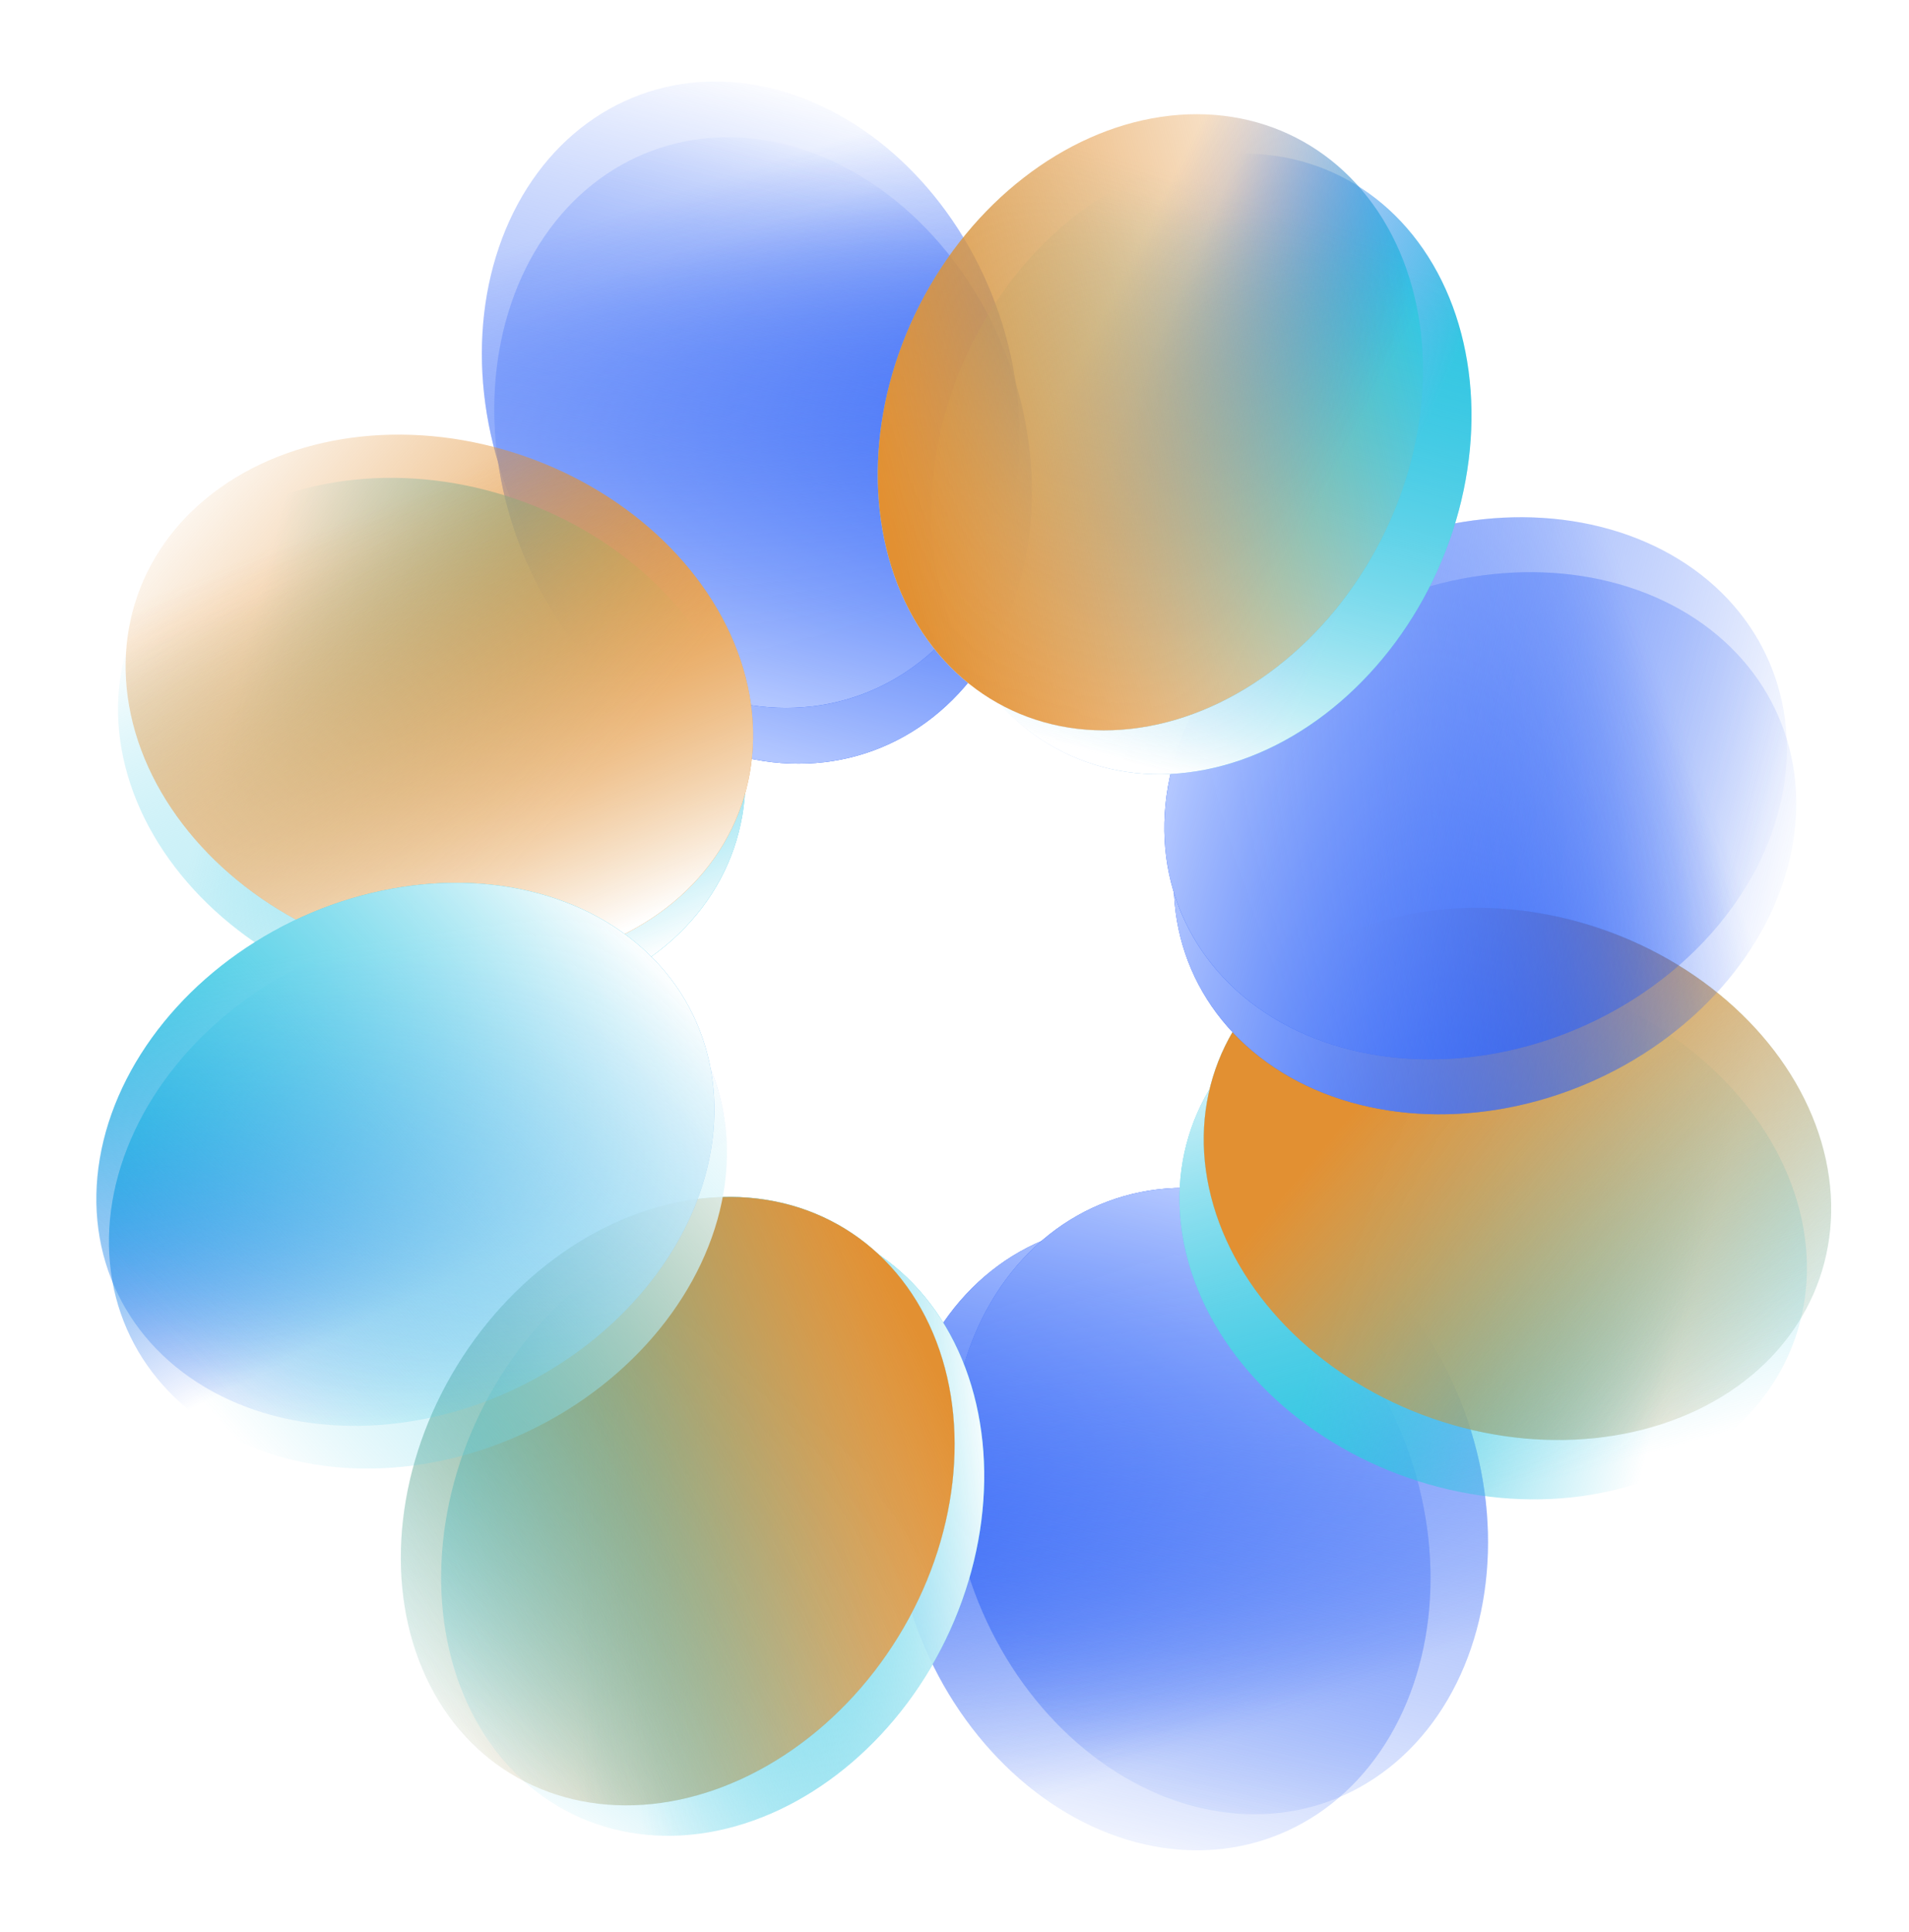
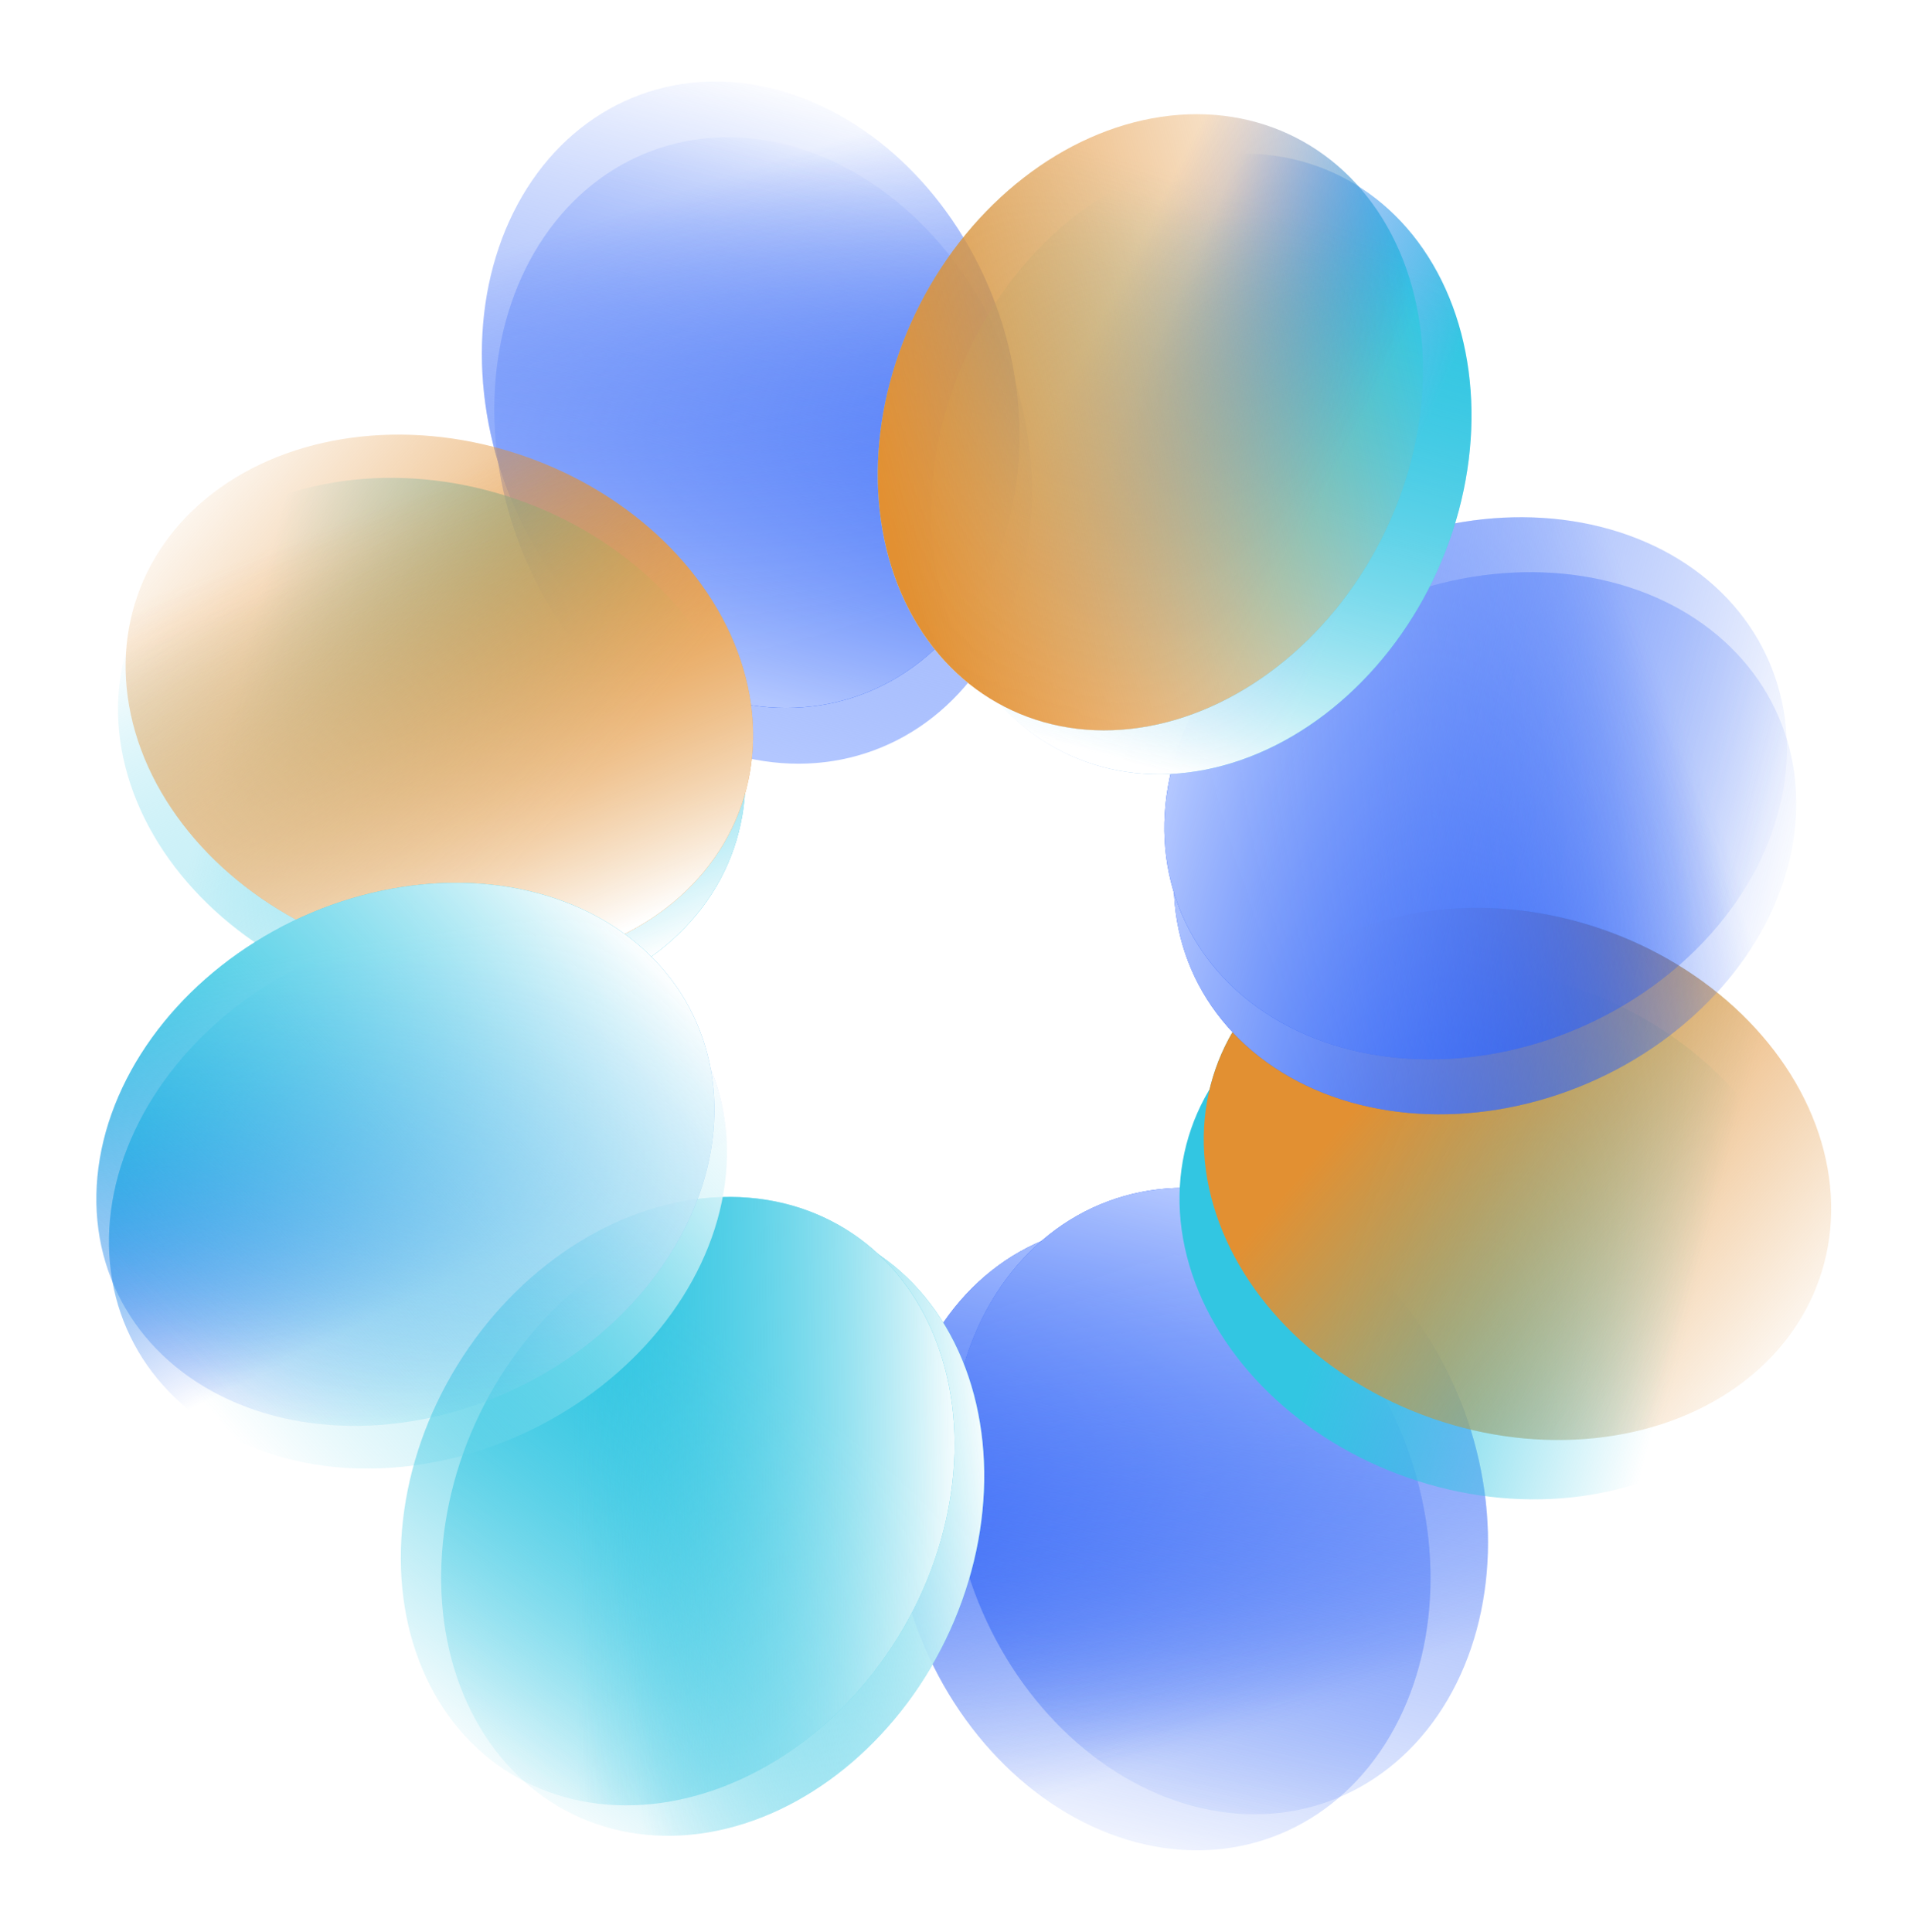
<svg xmlns="http://www.w3.org/2000/svg" width="168" height="170" viewBox="0 0 168 170" fill="none">
  <g filter="url(#filter0_f_430_1018)">
-     <ellipse cx="67.155" cy="39.643" rx="22.977" ry="28.131" transform="rotate(-20.294 67.155 39.643)" fill="url(#paint0_linear_430_1018)" />
    <ellipse cx="67.155" cy="39.643" rx="22.977" ry="28.131" transform="rotate(-20.294 67.155 39.643)" fill="url(#paint1_linear_430_1018)" />
  </g>
  <g filter="url(#filter1_f_430_1018)">
    <ellipse cx="66.063" cy="34.735" rx="22.977" ry="28.131" transform="rotate(-20.294 66.063 34.735)" fill="url(#paint2_linear_430_1018)" />
    <ellipse cx="66.063" cy="34.735" rx="22.977" ry="28.131" transform="rotate(-20.294 66.063 34.735)" fill="url(#paint3_linear_430_1018)" />
  </g>
  <g filter="url(#filter2_f_430_1018)">
    <ellipse cx="102.236" cy="135.265" rx="22.977" ry="28.131" transform="rotate(159.706 102.236 135.265)" fill="url(#paint4_linear_430_1018)" />
    <ellipse cx="102.236" cy="135.265" rx="22.977" ry="28.131" transform="rotate(159.706 102.236 135.265)" fill="url(#paint5_linear_430_1018)" />
  </g>
  <g filter="url(#filter3_f_430_1018)">
    <ellipse cx="107.296" cy="132.094" rx="22.977" ry="28.131" transform="rotate(159.706 107.296 132.094)" fill="url(#paint6_linear_430_1018)" />
    <ellipse cx="107.296" cy="132.094" rx="22.977" ry="28.131" transform="rotate(159.706 107.296 132.094)" fill="url(#paint7_linear_430_1018)" />
  </g>
  <g filter="url(#filter4_f_430_1018)">
    <ellipse cx="37.996" cy="65.466" rx="22.785" ry="28.131" transform="rotate(-70.903 37.996 65.466)" fill="url(#paint8_linear_430_1018)" />
    <ellipse cx="37.996" cy="65.466" rx="22.785" ry="28.131" transform="rotate(-70.903 37.996 65.466)" fill="url(#paint9_linear_430_1018)" />
  </g>
  <g filter="url(#filter5_f_430_1018)">
    <ellipse cx="38.664" cy="61.663" rx="22.785" ry="28.131" transform="rotate(-70.903 38.664 61.663)" fill="url(#paint10_linear_430_1018)" />
    <ellipse cx="38.664" cy="61.663" rx="22.785" ry="28.131" transform="rotate(-70.903 38.664 61.663)" fill="url(#paint11_linear_430_1018)" />
  </g>
  <g filter="url(#filter6_f_430_1018)">
    <ellipse cx="131.41" cy="108.528" rx="22.785" ry="28.131" transform="rotate(109.097 131.41 108.528)" fill="url(#paint12_linear_430_1018)" />
-     <ellipse cx="131.41" cy="108.528" rx="22.785" ry="28.131" transform="rotate(109.097 131.41 108.528)" fill="url(#paint13_linear_430_1018)" />
  </g>
  <g filter="url(#filter7_f_430_1018)">
    <ellipse cx="133.543" cy="103.305" rx="22.785" ry="28.131" transform="rotate(109.097 133.543 103.305)" fill="url(#paint14_linear_430_1018)" />
-     <ellipse cx="133.543" cy="103.305" rx="22.785" ry="28.131" transform="rotate(109.097 133.543 103.305)" fill="url(#paint15_linear_430_1018)" />
    <ellipse cx="133.543" cy="103.305" rx="22.785" ry="28.131" transform="rotate(109.097 133.543 103.305)" fill="url(#paint16_linear_430_1018)" />
  </g>
  <g filter="url(#filter8_f_430_1018)">
    <ellipse cx="62.719" cy="134.358" rx="22.785" ry="28.131" transform="rotate(-154.101 62.719 134.358)" fill="url(#paint17_linear_430_1018)" />
    <ellipse cx="62.719" cy="134.358" rx="22.785" ry="28.131" transform="rotate(-154.101 62.719 134.358)" fill="url(#paint18_linear_430_1018)" />
  </g>
  <g filter="url(#filter9_f_430_1018)">
    <ellipse cx="59.642" cy="132.1" rx="22.785" ry="28.131" transform="rotate(-148.42 59.642 132.1)" fill="url(#paint19_linear_430_1018)" />
    <ellipse cx="59.642" cy="132.1" rx="22.785" ry="28.131" transform="rotate(-148.42 59.642 132.1)" fill="url(#paint20_linear_430_1018)" />
-     <ellipse cx="59.642" cy="132.1" rx="22.785" ry="28.131" transform="rotate(-148.42 59.642 132.1)" fill="url(#paint21_linear_430_1018)" />
  </g>
  <g filter="url(#filter10_f_430_1018)">
    <ellipse cx="36.78" cy="105.34" rx="22.785" ry="28.131" transform="rotate(-115.868 36.78 105.34)" fill="url(#paint22_linear_430_1018)" />
    <ellipse cx="36.78" cy="105.34" rx="22.785" ry="28.131" transform="rotate(-115.868 36.78 105.34)" fill="url(#paint23_linear_430_1018)" />
  </g>
  <g filter="url(#filter11_f_430_1018)">
    <ellipse cx="35.674" cy="101.583" rx="22.785" ry="28.131" transform="rotate(-115.868 35.674 101.583)" fill="url(#paint24_linear_430_1018)" />
    <ellipse cx="35.674" cy="101.583" rx="22.785" ry="28.131" transform="rotate(-115.868 35.674 101.583)" fill="url(#paint25_linear_430_1018)" />
  </g>
  <g filter="url(#filter12_f_430_1018)">
    <ellipse cx="130.689" cy="74.205" rx="22.977" ry="28.131" transform="rotate(66.752 130.689 74.205)" fill="url(#paint26_linear_430_1018)" />
    <ellipse cx="130.689" cy="74.205" rx="22.977" ry="28.131" transform="rotate(66.752 130.689 74.205)" fill="url(#paint27_linear_430_1018)" />
  </g>
  <g filter="url(#filter13_f_430_1018)">
    <ellipse cx="129.859" cy="69.37" rx="22.977" ry="28.131" transform="rotate(66.752 129.859 69.37)" fill="url(#paint28_linear_430_1018)" />
    <ellipse cx="129.859" cy="69.37" rx="22.977" ry="28.131" transform="rotate(66.752 129.859 69.37)" fill="url(#paint29_linear_430_1018)" />
  </g>
  <g filter="url(#filter14_f_430_1018)">
    <ellipse cx="105.733" cy="40.827" rx="22.785" ry="28.131" transform="rotate(24.178 105.733 40.827)" fill="url(#paint30_linear_430_1018)" />
    <ellipse cx="105.733" cy="40.827" rx="22.785" ry="28.131" transform="rotate(24.178 105.733 40.827)" fill="url(#paint31_linear_430_1018)" />
  </g>
  <g filter="url(#filter15_f_430_1018)">
    <ellipse cx="101.237" cy="37.16" rx="22.785" ry="28.131" transform="rotate(27.082 101.237 37.16)" fill="url(#paint32_linear_430_1018)" />
    <ellipse cx="101.237" cy="37.16" rx="22.785" ry="28.131" transform="rotate(27.082 101.237 37.16)" fill="url(#paint33_linear_430_1018)" />
    <ellipse cx="101.237" cy="37.16" rx="22.785" ry="28.131" transform="rotate(27.082 101.237 37.16)" fill="url(#paint34_linear_430_1018)" />
  </g>
  <defs>
    <filter id="filter0_f_430_1018" x="42.899" y="11.481" width="48.51" height="56.324" filterUnits="userSpaceOnUse" color-interpolation-filters="sRGB">
      <feFlood flood-opacity="0" result="BackgroundImageFix" />
      <feBlend mode="normal" in="SourceGraphic" in2="BackgroundImageFix" result="shape" />
      <feGaussianBlur stdDeviation="0.296" result="effect1_foregroundBlur_430_1018" />
    </filter>
    <filter id="filter1_f_430_1018" x="41.808" y="6.573" width="48.51" height="56.324" filterUnits="userSpaceOnUse" color-interpolation-filters="sRGB">
      <feFlood flood-opacity="0" result="BackgroundImageFix" />
      <feBlend mode="normal" in="SourceGraphic" in2="BackgroundImageFix" result="shape" />
      <feGaussianBlur stdDeviation="0.296" result="effect1_foregroundBlur_430_1018" />
    </filter>
    <filter id="filter2_f_430_1018" x="77.981" y="107.103" width="48.51" height="56.324" filterUnits="userSpaceOnUse" color-interpolation-filters="sRGB">
      <feFlood flood-opacity="0" result="BackgroundImageFix" />
      <feBlend mode="normal" in="SourceGraphic" in2="BackgroundImageFix" result="shape" />
      <feGaussianBlur stdDeviation="0.296" result="effect1_foregroundBlur_430_1018" />
    </filter>
    <filter id="filter3_f_430_1018" x="83.042" y="103.932" width="48.51" height="56.324" filterUnits="userSpaceOnUse" color-interpolation-filters="sRGB">
      <feFlood flood-opacity="0" result="BackgroundImageFix" />
      <feBlend mode="normal" in="SourceGraphic" in2="BackgroundImageFix" result="shape" />
      <feGaussianBlur stdDeviation="0.296" result="effect1_foregroundBlur_430_1018" />
    </filter>
    <filter id="filter4_f_430_1018" x="8.01" y="39.674" width="59.973" height="51.585" filterUnits="userSpaceOnUse" color-interpolation-filters="sRGB">
      <feFlood flood-opacity="0" result="BackgroundImageFix" />
      <feBlend mode="normal" in="SourceGraphic" in2="BackgroundImageFix" result="shape" />
      <feGaussianBlur stdDeviation="1.186" result="effect1_foregroundBlur_430_1018" />
    </filter>
    <filter id="filter5_f_430_1018" x="8.678" y="35.871" width="59.973" height="51.585" filterUnits="userSpaceOnUse" color-interpolation-filters="sRGB">
      <feFlood flood-opacity="0" result="BackgroundImageFix" />
      <feBlend mode="normal" in="SourceGraphic" in2="BackgroundImageFix" result="shape" />
      <feGaussianBlur stdDeviation="1.186" result="effect1_foregroundBlur_430_1018" />
    </filter>
    <filter id="filter6_f_430_1018" x="101.424" y="82.735" width="59.973" height="51.585" filterUnits="userSpaceOnUse" color-interpolation-filters="sRGB">
      <feFlood flood-opacity="0" result="BackgroundImageFix" />
      <feBlend mode="normal" in="SourceGraphic" in2="BackgroundImageFix" result="shape" />
      <feGaussianBlur stdDeviation="1.186" result="effect1_foregroundBlur_430_1018" />
    </filter>
    <filter id="filter7_f_430_1018" x="103.557" y="77.512" width="59.973" height="51.585" filterUnits="userSpaceOnUse" color-interpolation-filters="sRGB">
      <feFlood flood-opacity="0" result="BackgroundImageFix" />
      <feBlend mode="normal" in="SourceGraphic" in2="BackgroundImageFix" result="shape" />
      <feGaussianBlur stdDeviation="1.186" result="effect1_foregroundBlur_430_1018" />
    </filter>
    <filter id="filter8_f_430_1018" x="36.447" y="104.787" width="52.543" height="59.142" filterUnits="userSpaceOnUse" color-interpolation-filters="sRGB">
      <feFlood flood-opacity="0" result="BackgroundImageFix" />
      <feBlend mode="normal" in="SourceGraphic" in2="BackgroundImageFix" result="shape" />
      <feGaussianBlur stdDeviation="1.186" result="effect1_foregroundBlur_430_1018" />
    </filter>
    <filter id="filter9_f_430_1018" x="32.902" y="102.952" width="53.481" height="58.296" filterUnits="userSpaceOnUse" color-interpolation-filters="sRGB">
      <feFlood flood-opacity="0" result="BackgroundImageFix" />
      <feBlend mode="normal" in="SourceGraphic" in2="BackgroundImageFix" result="shape" />
      <feGaussianBlur stdDeviation="1.186" result="effect1_foregroundBlur_430_1018" />
    </filter>
    <filter id="filter10_f_430_1018" x="8.985" y="80.849" width="55.59" height="48.983" filterUnits="userSpaceOnUse" color-interpolation-filters="sRGB">
      <feFlood flood-opacity="0" result="BackgroundImageFix" />
      <feBlend mode="normal" in="SourceGraphic" in2="BackgroundImageFix" result="shape" />
      <feGaussianBlur stdDeviation="0.296" result="effect1_foregroundBlur_430_1018" />
    </filter>
    <filter id="filter11_f_430_1018" x="7.88" y="77.092" width="55.59" height="48.983" filterUnits="userSpaceOnUse" color-interpolation-filters="sRGB">
      <feFlood flood-opacity="0" result="BackgroundImageFix" />
      <feBlend mode="normal" in="SourceGraphic" in2="BackgroundImageFix" result="shape" />
      <feGaussianBlur stdDeviation="0.296" result="effect1_foregroundBlur_430_1018" />
    </filter>
    <filter id="filter12_f_430_1018" x="102.696" y="49.754" width="55.984" height="48.901" filterUnits="userSpaceOnUse" color-interpolation-filters="sRGB">
      <feFlood flood-opacity="0" result="BackgroundImageFix" />
      <feBlend mode="normal" in="SourceGraphic" in2="BackgroundImageFix" result="shape" />
      <feGaussianBlur stdDeviation="0.296" result="effect1_foregroundBlur_430_1018" />
    </filter>
    <filter id="filter13_f_430_1018" x="101.866" y="44.919" width="55.984" height="48.901" filterUnits="userSpaceOnUse" color-interpolation-filters="sRGB">
      <feFlood flood-opacity="0" result="BackgroundImageFix" />
      <feBlend mode="normal" in="SourceGraphic" in2="BackgroundImageFix" result="shape" />
      <feGaussianBlur stdDeviation="0.296" result="effect1_foregroundBlur_430_1018" />
    </filter>
    <filter id="filter14_f_430_1018" x="79.592" y="11.142" width="52.283" height="59.371" filterUnits="userSpaceOnUse" color-interpolation-filters="sRGB">
      <feFlood flood-opacity="0" result="BackgroundImageFix" />
      <feBlend mode="normal" in="SourceGraphic" in2="BackgroundImageFix" result="shape" />
      <feGaussianBlur stdDeviation="1.186" result="effect1_foregroundBlur_430_1018" />
    </filter>
    <filter id="filter15_f_430_1018" x="74.871" y="7.672" width="52.731" height="58.976" filterUnits="userSpaceOnUse" color-interpolation-filters="sRGB">
      <feFlood flood-opacity="0" result="BackgroundImageFix" />
      <feBlend mode="normal" in="SourceGraphic" in2="BackgroundImageFix" result="shape" />
      <feGaussianBlur stdDeviation="1.186" result="effect1_foregroundBlur_430_1018" />
    </filter>
    <linearGradient id="paint0_linear_430_1018" x1="76.116" y1="21.058" x2="74.499" y2="62.511" gradientUnits="userSpaceOnUse">
      <stop stop-color="#1E56F5" stop-opacity="0" />
      <stop offset="1" stop-color="#1E56F5" />
    </linearGradient>
    <linearGradient id="paint1_linear_430_1018" x1="81.286" y1="15.633" x2="50.539" y2="59.677" gradientUnits="userSpaceOnUse">
      <stop stop-color="#1E56F5" stop-opacity="0" />
      <stop offset="1" stop-color="#B3C7FF" />
    </linearGradient>
    <linearGradient id="paint2_linear_430_1018" x1="75.024" y1="16.15" x2="73.407" y2="57.603" gradientUnits="userSpaceOnUse">
      <stop stop-color="#1E56F5" stop-opacity="0" />
      <stop offset="1" stop-color="#1E56F5" />
    </linearGradient>
    <linearGradient id="paint3_linear_430_1018" x1="80.194" y1="10.724" x2="49.448" y2="54.769" gradientUnits="userSpaceOnUse">
      <stop stop-color="#1E56F5" stop-opacity="0" />
      <stop offset="1" stop-color="#B3C7FF" />
    </linearGradient>
    <linearGradient id="paint4_linear_430_1018" x1="111.197" y1="116.68" x2="109.58" y2="158.133" gradientUnits="userSpaceOnUse">
      <stop stop-color="#1E56F5" stop-opacity="0" />
      <stop offset="1" stop-color="#1E56F5" />
    </linearGradient>
    <linearGradient id="paint5_linear_430_1018" x1="116.812" y1="107.696" x2="85.528" y2="155.285" gradientUnits="userSpaceOnUse">
      <stop stop-color="#1E56F5" stop-opacity="0" />
      <stop offset="1" stop-color="#B3C7FF" />
    </linearGradient>
    <linearGradient id="paint6_linear_430_1018" x1="116.257" y1="113.509" x2="114.64" y2="154.962" gradientUnits="userSpaceOnUse">
      <stop stop-color="#1E56F5" stop-opacity="0" />
      <stop offset="1" stop-color="#1E56F5" />
    </linearGradient>
    <linearGradient id="paint7_linear_430_1018" x1="121.872" y1="104.525" x2="90.589" y2="152.114" gradientUnits="userSpaceOnUse">
      <stop stop-color="#1E56F5" stop-opacity="0" />
      <stop offset="1" stop-color="#B3C7FF" />
    </linearGradient>
    <linearGradient id="paint8_linear_430_1018" x1="29.004" y1="48.108" x2="31.368" y2="78.797" gradientUnits="userSpaceOnUse">
      <stop stop-color="#32C6E2" stop-opacity="0" />
      <stop offset="1" stop-color="#32C6E2" />
    </linearGradient>
    <linearGradient id="paint9_linear_430_1018" x1="49.715" y1="51.382" x2="17.506" y2="79.795" gradientUnits="userSpaceOnUse">
      <stop stop-color="#32C6E2" stop-opacity="0" />
      <stop offset="1" stop-color="white" />
    </linearGradient>
    <linearGradient id="paint10_linear_430_1018" x1="48.353" y1="31.583" x2="31.805" y2="74.642" gradientUnits="userSpaceOnUse">
      <stop stop-color="#E29032" stop-opacity="0" />
      <stop offset="1" stop-color="#E29032" />
    </linearGradient>
    <linearGradient id="paint11_linear_430_1018" x1="50.383" y1="47.58" x2="18.174" y2="75.993" gradientUnits="userSpaceOnUse">
      <stop stop-color="#E29032" stop-opacity="0" />
      <stop offset="1" stop-color="white" />
    </linearGradient>
    <linearGradient id="paint12_linear_430_1018" x1="122.417" y1="91.171" x2="124.782" y2="121.86" gradientUnits="userSpaceOnUse">
      <stop stop-color="#32C6E2" stop-opacity="0" />
      <stop offset="1" stop-color="#32C6E2" />
    </linearGradient>
    <linearGradient id="paint13_linear_430_1018" x1="150.056" y1="96.075" x2="110.836" y2="123.398" gradientUnits="userSpaceOnUse">
      <stop stop-color="#32C6E2" stop-opacity="0" />
      <stop offset="1" stop-color="white" />
    </linearGradient>
    <linearGradient id="paint14_linear_430_1018" x1="124.55" y1="85.947" x2="126.915" y2="116.636" gradientUnits="userSpaceOnUse">
      <stop stop-color="#32C6E2" stop-opacity="0" />
      <stop offset="1" stop-color="#32C6E2" />
    </linearGradient>
    <linearGradient id="paint15_linear_430_1018" x1="158.802" y1="85.346" x2="113.429" y2="118.648" gradientUnits="userSpaceOnUse">
      <stop stop-color="#32C6E2" stop-opacity="0" />
      <stop offset="1" stop-color="white" />
    </linearGradient>
    <linearGradient id="paint16_linear_430_1018" x1="143.231" y1="73.225" x2="126.684" y2="116.283" gradientUnits="userSpaceOnUse">
      <stop stop-color="#E29032" stop-opacity="0" />
      <stop offset="1" stop-color="#E29032" />
    </linearGradient>
    <linearGradient id="paint17_linear_430_1018" x1="60.474" y1="103.153" x2="55.834" y2="147.558" gradientUnits="userSpaceOnUse">
      <stop stop-color="#32C6E2" stop-opacity="0" />
      <stop offset="1" stop-color="#32C6E2" />
    </linearGradient>
    <linearGradient id="paint18_linear_430_1018" x1="70.733" y1="129.822" x2="41.475" y2="148.46" gradientUnits="userSpaceOnUse">
      <stop stop-color="#32C6E2" stop-opacity="0" />
      <stop offset="1" stop-color="white" />
    </linearGradient>
    <linearGradient id="paint19_linear_430_1018" x1="57.398" y1="100.896" x2="52.758" y2="145.301" gradientUnits="userSpaceOnUse">
      <stop stop-color="#32C6E2" stop-opacity="0" />
      <stop offset="1" stop-color="#32C6E2" />
    </linearGradient>
    <linearGradient id="paint20_linear_430_1018" x1="67.656" y1="127.564" x2="38.399" y2="146.202" gradientUnits="userSpaceOnUse">
      <stop stop-color="#32C6E2" stop-opacity="0" />
      <stop offset="1" stop-color="white" />
    </linearGradient>
    <linearGradient id="paint21_linear_430_1018" x1="69.331" y1="102.02" x2="39.451" y2="149.482" gradientUnits="userSpaceOnUse">
      <stop stop-color="#E29032" stop-opacity="0" />
      <stop offset="1" stop-color="#E29032" />
    </linearGradient>
    <linearGradient id="paint22_linear_430_1018" x1="28.805" y1="116.661" x2="53.442" y2="116.602" gradientUnits="userSpaceOnUse">
      <stop stop-color="#2057F1" stop-opacity="0" />
      <stop offset="1" stop-color="#32C6E2" />
    </linearGradient>
    <linearGradient id="paint23_linear_430_1018" x1="14.873" y1="84.516" x2="30.274" y2="136.529" gradientUnits="userSpaceOnUse">
      <stop stop-color="#32C6E2" stop-opacity="0" />
      <stop offset="1" stop-color="white" />
    </linearGradient>
    <linearGradient id="paint24_linear_430_1018" x1="11.199" y1="101.399" x2="52.202" y2="113.034" gradientUnits="userSpaceOnUse">
      <stop stop-color="#2057F1" stop-opacity="0" />
      <stop offset="1" stop-color="#32C6E2" />
    </linearGradient>
    <linearGradient id="paint25_linear_430_1018" x1="13.768" y1="80.759" x2="29.169" y2="132.772" gradientUnits="userSpaceOnUse">
      <stop stop-color="#32C6E2" stop-opacity="0" />
      <stop offset="1" stop-color="white" />
    </linearGradient>
    <linearGradient id="paint26_linear_430_1018" x1="139.65" y1="55.62" x2="138.033" y2="97.073" gradientUnits="userSpaceOnUse">
      <stop stop-color="#1E56F5" stop-opacity="0" />
      <stop offset="1" stop-color="#1E56F5" />
    </linearGradient>
    <linearGradient id="paint27_linear_430_1018" x1="147.126" y1="51.739" x2="114.115" y2="94.18" gradientUnits="userSpaceOnUse">
      <stop stop-color="#1E56F5" stop-opacity="0" />
      <stop offset="1" stop-color="#B3C7FF" />
    </linearGradient>
    <linearGradient id="paint28_linear_430_1018" x1="138.82" y1="50.785" x2="137.203" y2="92.238" gradientUnits="userSpaceOnUse">
      <stop stop-color="#1E56F5" stop-opacity="0" />
      <stop offset="1" stop-color="#1E56F5" />
    </linearGradient>
    <linearGradient id="paint29_linear_430_1018" x1="146.296" y1="46.904" x2="113.285" y2="89.346" gradientUnits="userSpaceOnUse">
      <stop stop-color="#1E56F5" stop-opacity="0" />
      <stop offset="1" stop-color="#B3C7FF" />
    </linearGradient>
    <linearGradient id="paint30_linear_430_1018" x1="97.758" y1="52.148" x2="122.395" y2="52.089" gradientUnits="userSpaceOnUse">
      <stop stop-color="#2057F1" stop-opacity="0" />
      <stop offset="1" stop-color="#32C6E2" />
    </linearGradient>
    <linearGradient id="paint31_linear_430_1018" x1="92.824" y1="21.076" x2="100.849" y2="69.053" gradientUnits="userSpaceOnUse">
      <stop stop-color="#32C6E2" stop-opacity="0" />
      <stop offset="1" stop-color="white" />
    </linearGradient>
    <linearGradient id="paint32_linear_430_1018" x1="93.262" y1="48.481" x2="117.899" y2="48.422" gradientUnits="userSpaceOnUse">
      <stop stop-color="#2057F1" stop-opacity="0" />
      <stop offset="1" stop-color="#32C6E2" />
    </linearGradient>
    <linearGradient id="paint33_linear_430_1018" x1="88.328" y1="17.409" x2="96.353" y2="65.386" gradientUnits="userSpaceOnUse">
      <stop stop-color="#32C6E2" stop-opacity="0" />
      <stop offset="1" stop-color="white" />
    </linearGradient>
    <linearGradient id="paint34_linear_430_1018" x1="119.979" y1="19.873" x2="82.027" y2="52.244" gradientUnits="userSpaceOnUse">
      <stop stop-color="#E29032" stop-opacity="0" />
      <stop offset="1" stop-color="#E29032" />
    </linearGradient>
  </defs>
</svg>